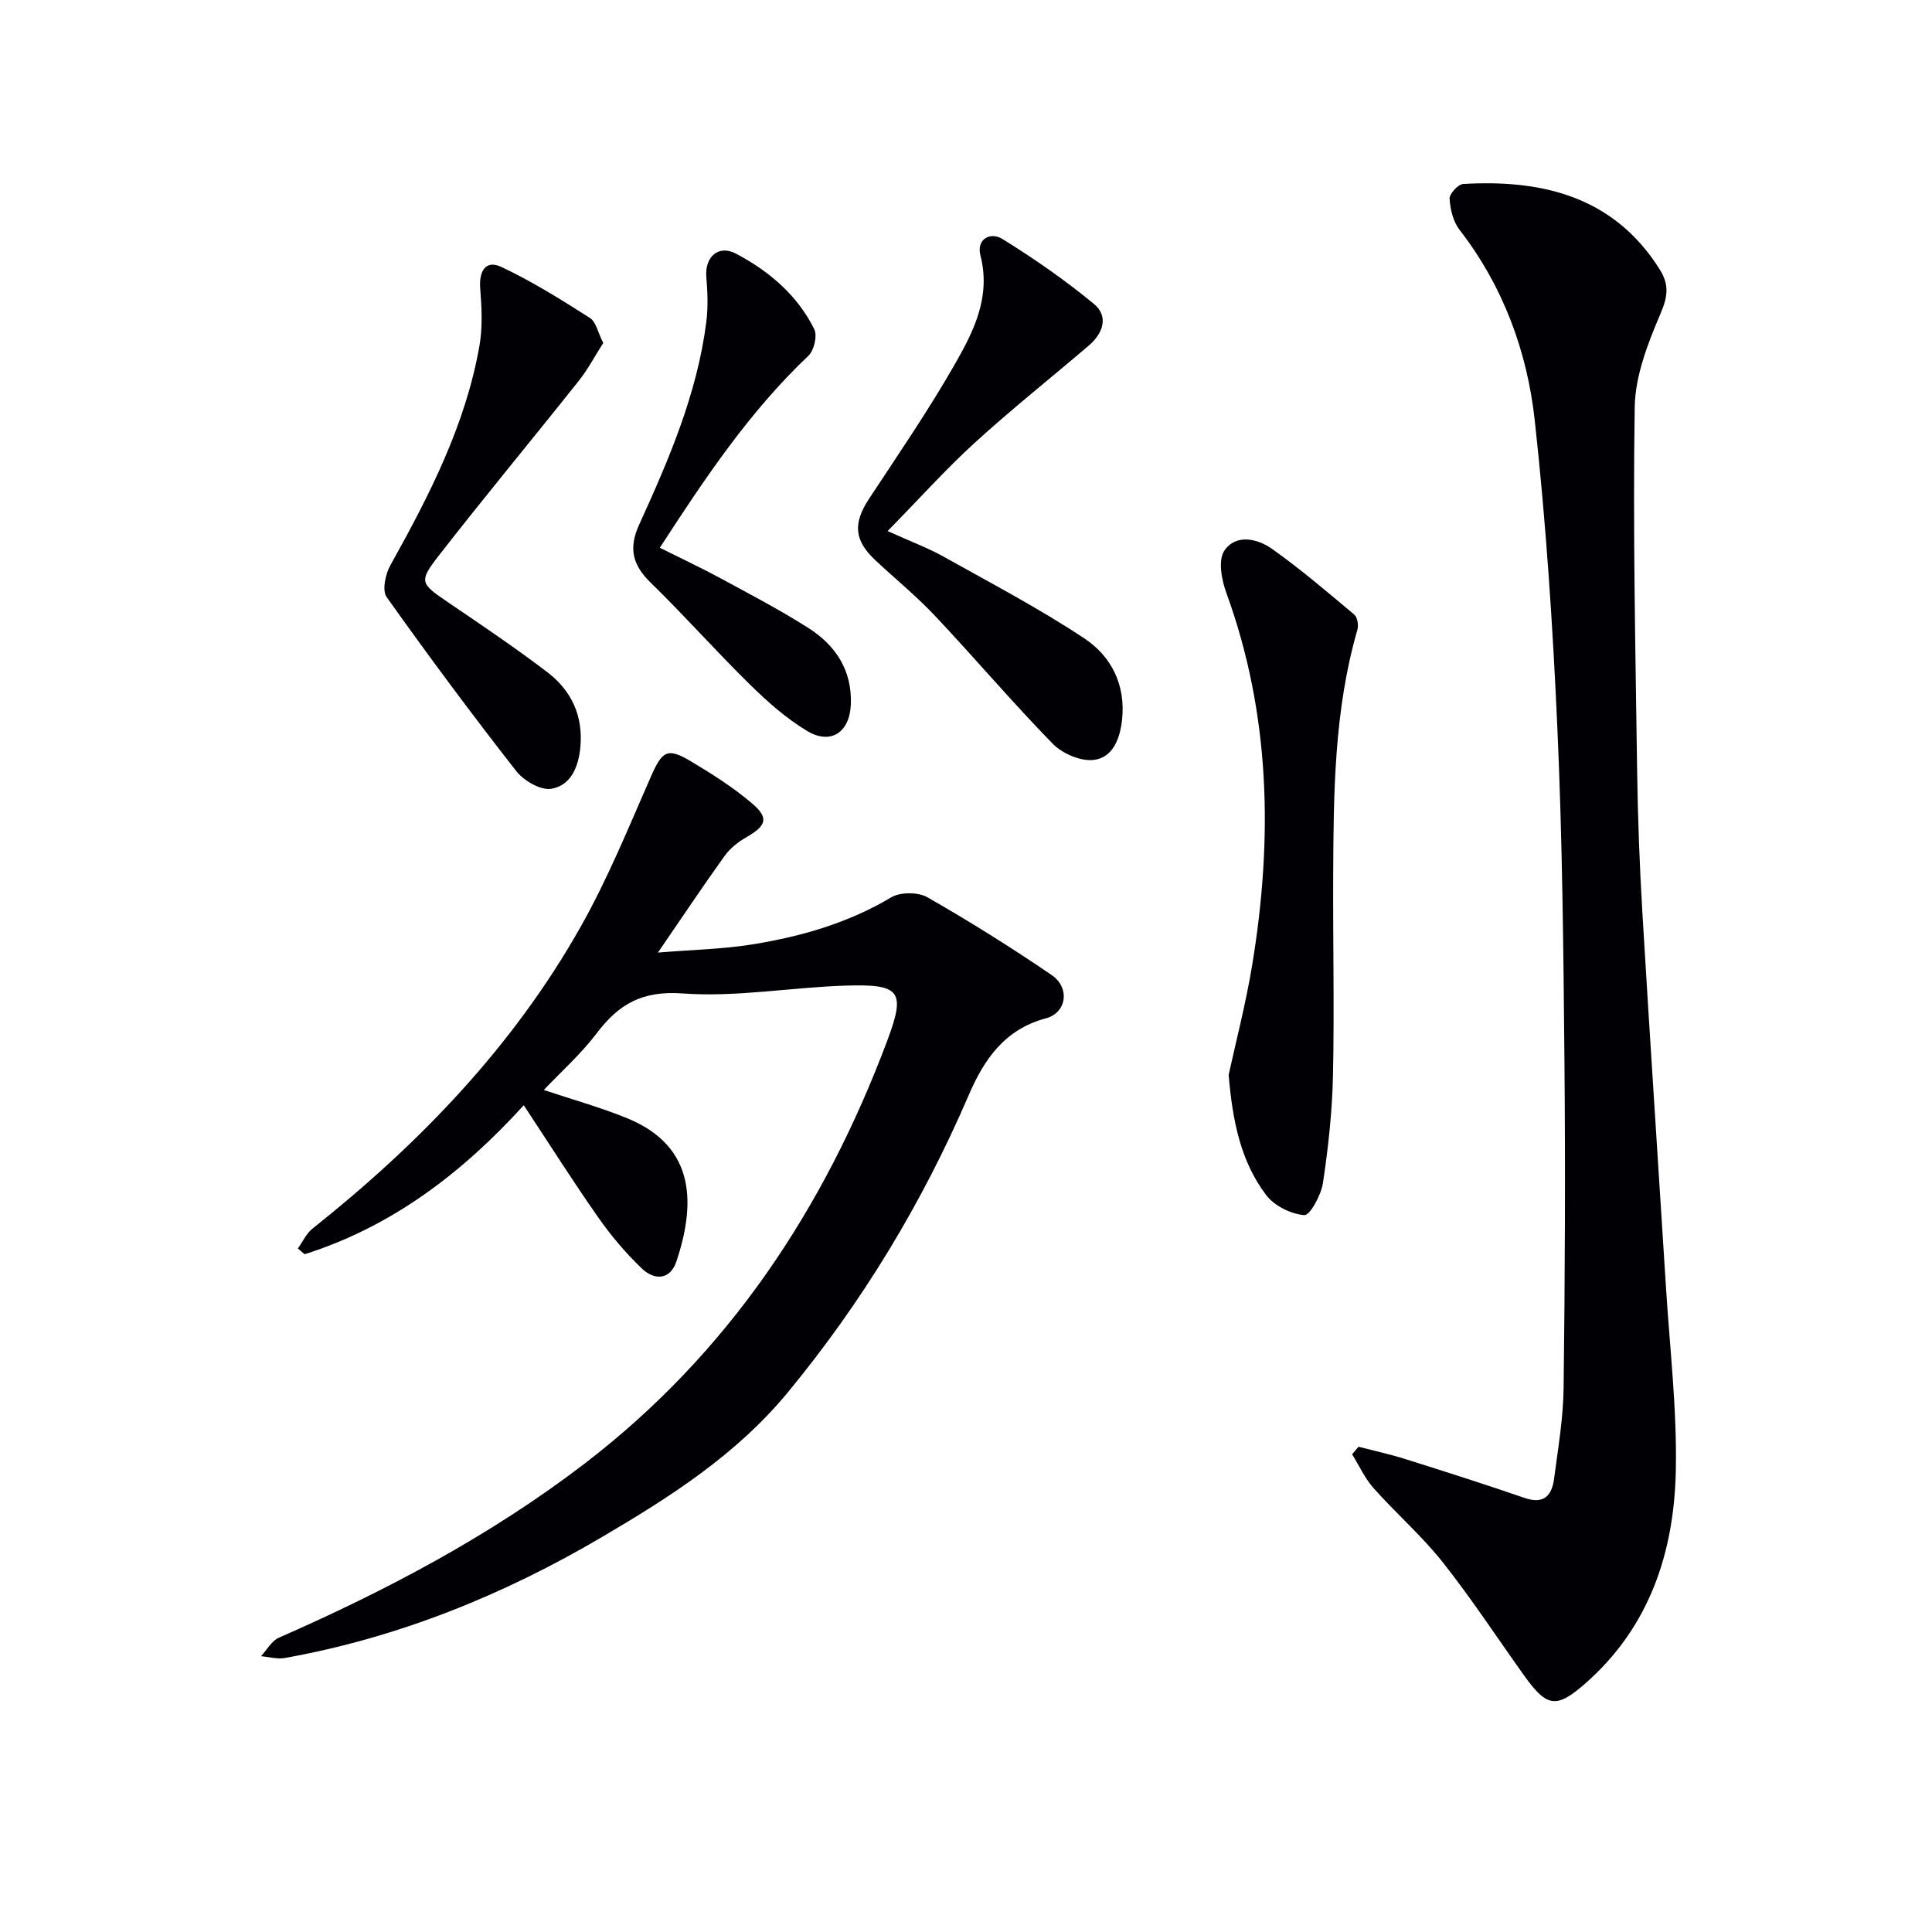
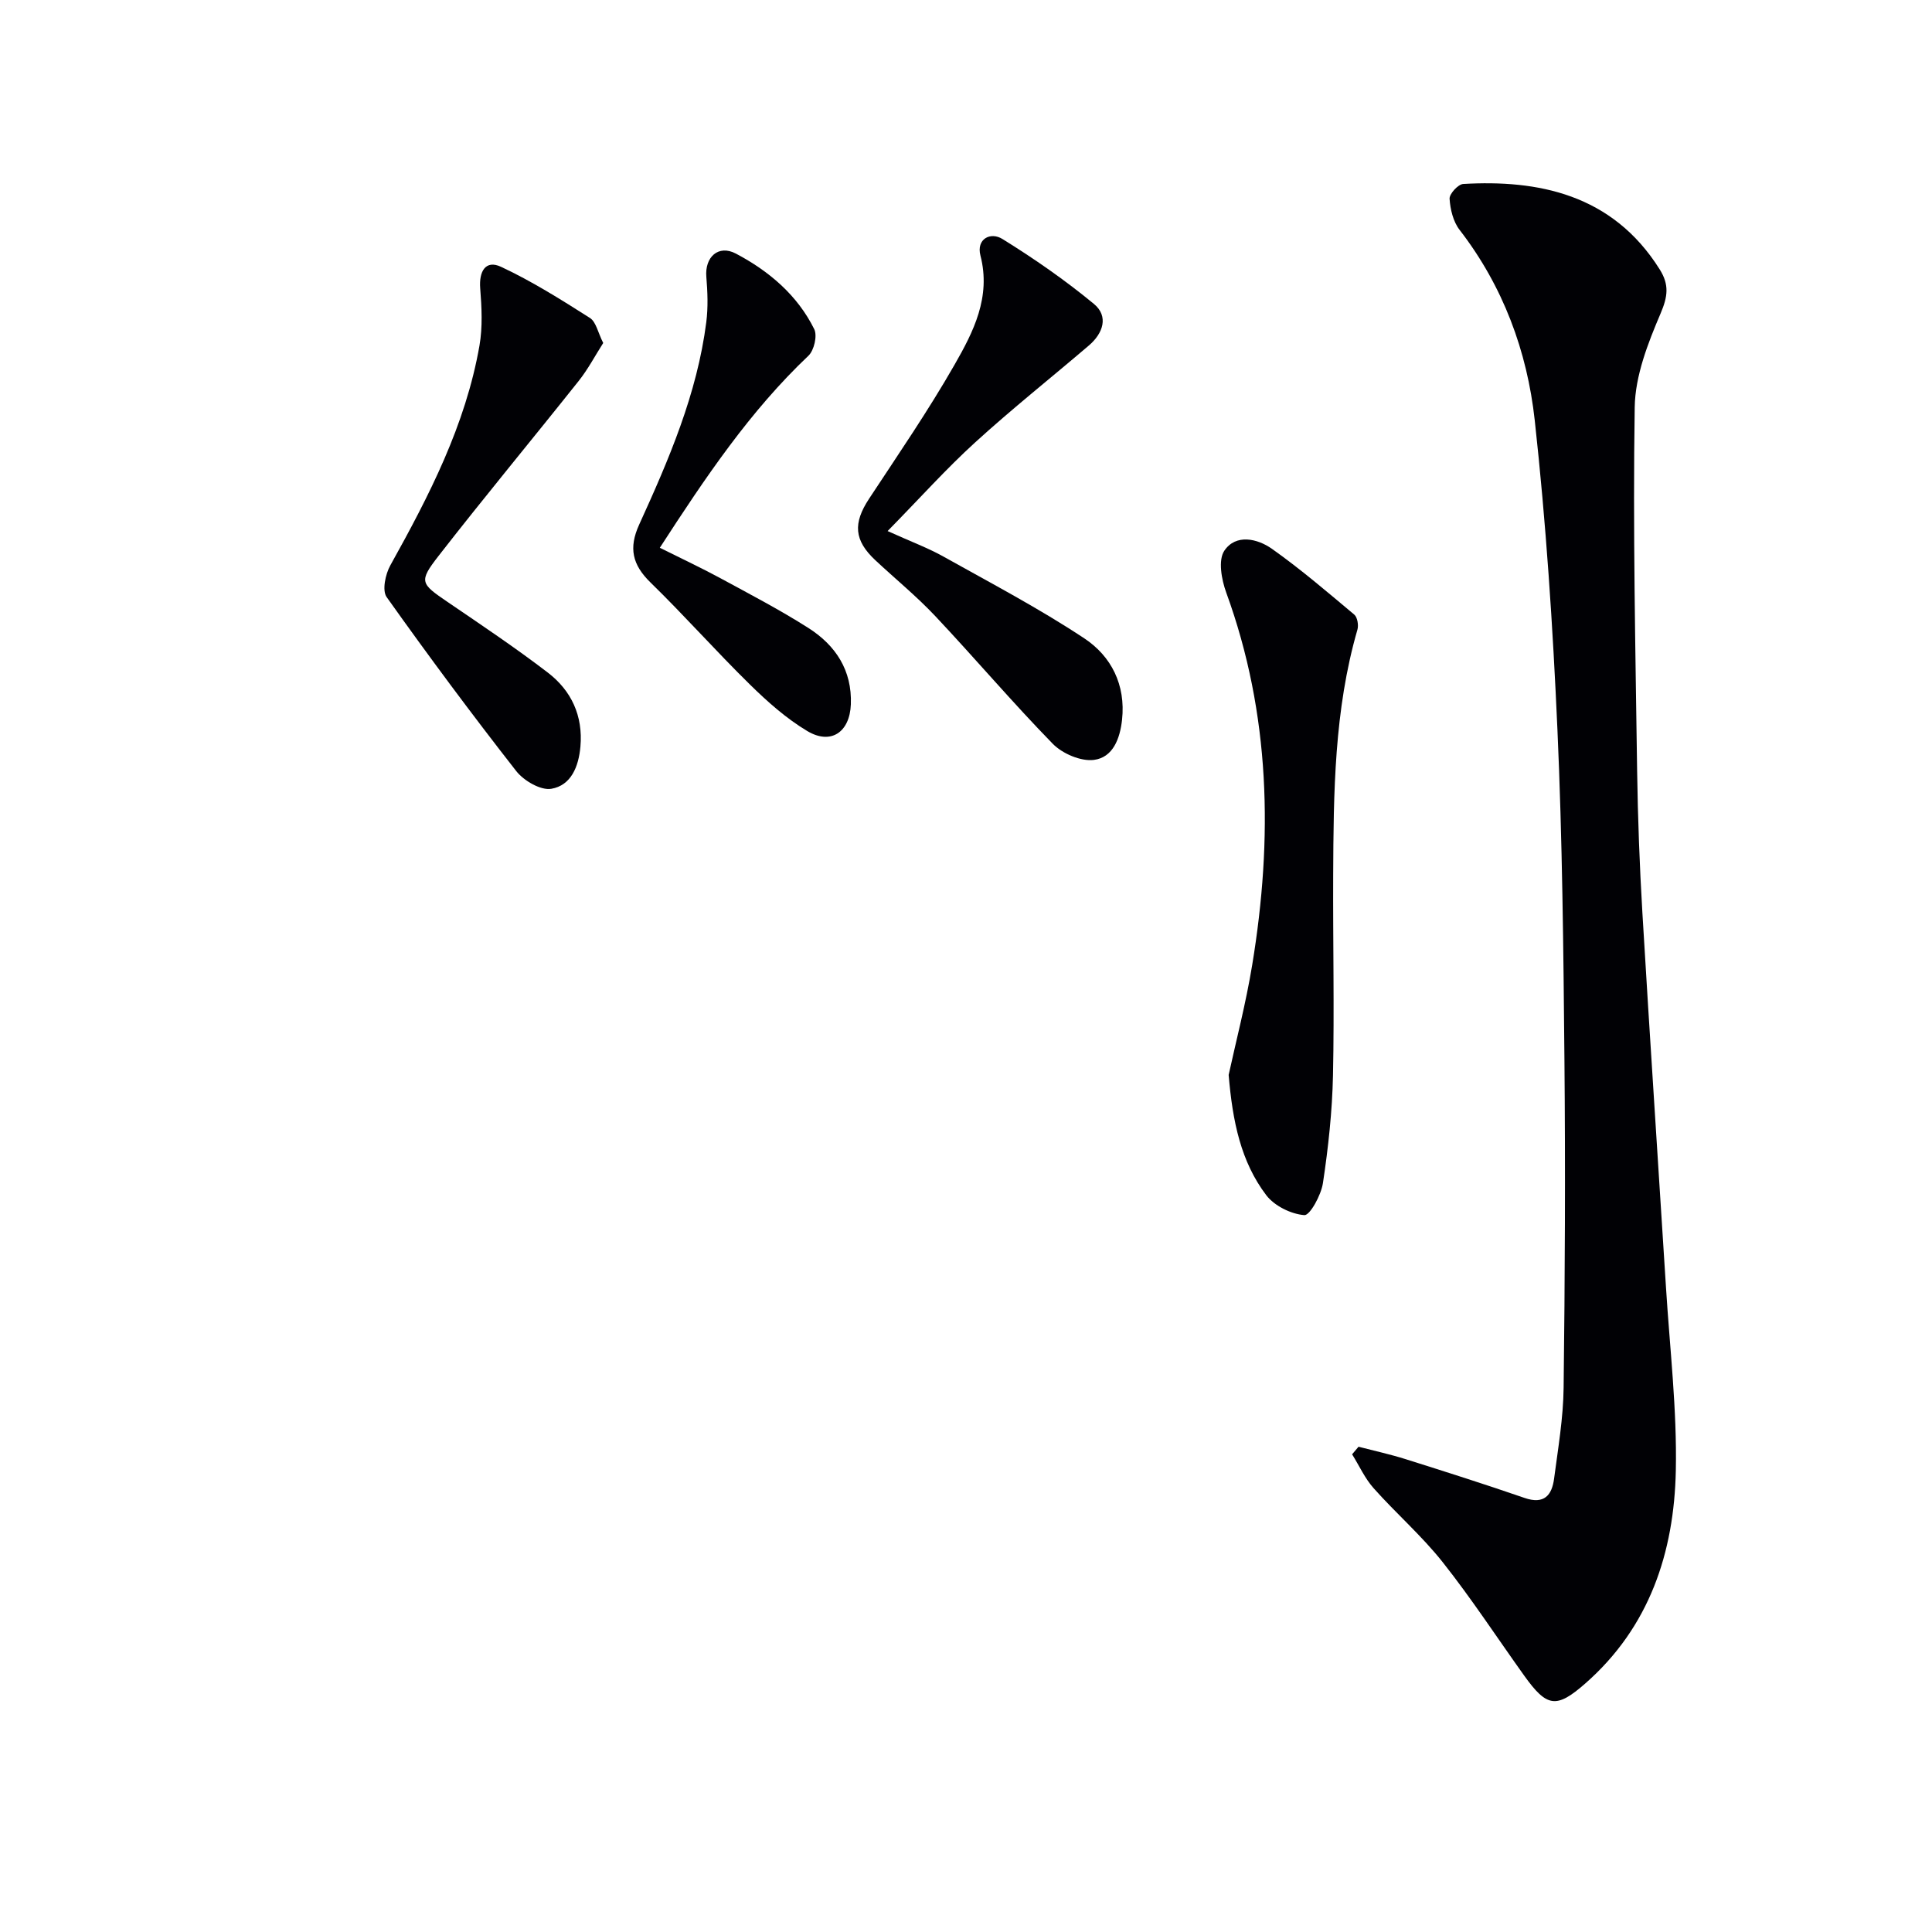
<svg xmlns="http://www.w3.org/2000/svg" enable-background="new 0 0 400 400" viewBox="0 0 400 400">
  <g fill="#010105">
    <path d="m281.27 299.53c3.27.85 6.58 1.57 9.8 2.59 8.22 2.59 16.43 5.2 24.57 8.01 4.06 1.4 5.67-.55 6.12-4.01.82-6.25 1.9-12.52 1.97-18.8.28-22.62.38-45.25.17-67.87-.21-22.8-.43-45.61-1.45-68.39-.95-21.39-2.36-42.79-4.7-64.06-1.57-14.29-6.55-27.75-15.56-39.41-1.32-1.7-1.93-4.24-2.07-6.44-.06-1 1.76-3 2.82-3.06 15.31-.89 30.86 1.99 40.7 17.71 1.97 3.15 1.67 5.57.17 9.09-2.62 6.15-5.26 12.88-5.36 19.41-.39 25.09.15 50.19.5 75.28.14 9.81.51 19.63 1.09 29.42 1.54 25.88 3.27 51.76 4.89 77.63.79 12.61 2.29 25.25 2.03 37.85-.35 16.93-5.45 32.41-18.75 44.07-5.99 5.25-7.94 4.94-12.65-1.64-5.61-7.84-10.89-15.93-16.87-23.48-4.32-5.46-9.66-10.1-14.3-15.32-1.82-2.04-2.98-4.66-4.45-7.01.46-.52.9-1.05 1.33-1.57z" />
-     <path d="m112.59 225.67c5.67 1.9 11.59 3.54 17.24 5.84 14.63 5.96 13.97 18.34 10.23 29.62-1.29 3.91-4.57 3.98-7.15 1.52-3.34-3.19-6.39-6.79-9.04-10.58-5.24-7.47-10.12-15.2-15.43-23.24-12.74 14.01-27.3 25.13-45.38 30.85-.46-.4-.93-.8-1.39-1.2 1-1.39 1.75-3.1 3.04-4.12 22.23-17.67 41.68-37.86 55.66-62.75 5.51-9.81 9.79-20.34 14.33-30.68 2.39-5.44 3.41-6.25 8.32-3.32 4.41 2.63 8.81 5.42 12.7 8.74 3.55 3.01 2.93 4.62-1.19 6.99-1.68.96-3.35 2.27-4.47 3.82-4.46 6.2-8.7 12.57-13.84 20.06 7.12-.59 13.46-.7 19.66-1.71 10.03-1.63 19.73-4.41 28.63-9.72 1.89-1.13 5.57-1.12 7.5-.02 8.78 5.02 17.37 10.4 25.72 16.1 3.86 2.63 3.12 7.82-1.18 8.96-8.54 2.28-12.8 8.49-15.98 15.89-9.6 22.3-22 42.82-37.49 61.59-10.65 12.89-24.3 21.59-38.38 29.88-20.49 12.06-42.24 20.87-65.72 25.08-1.57.28-3.29-.23-4.94-.37 1.22-1.31 2.19-3.17 3.69-3.83 22.32-9.79 43.77-21.11 63.18-35.95 29.83-22.81 49.73-52.84 62.79-87.67 3.85-10.28 2.73-11.74-8.61-11.39-11.28.35-22.63 2.44-33.79 1.62-8.39-.61-13.25 2.25-17.84 8.35-3.21 4.23-7.24 7.8-10.87 11.64z" />
-     <path d="m254.38 222.55c1.51-6.94 3.57-14.81 4.88-22.8 4.29-26.09 3.81-51.88-5.39-77.09-.97-2.67-1.7-6.7-.38-8.65 2.38-3.52 6.84-2.52 9.87-.37 5.92 4.19 11.46 8.94 17.03 13.61.65.55.92 2.19.65 3.12-4.82 16.65-4.94 33.76-5.02 50.86-.06 13.81.25 27.63-.04 41.44-.16 7.44-.97 14.9-2.08 22.27-.37 2.49-2.7 6.73-3.85 6.64-2.77-.22-6.19-1.91-7.88-4.12-5.26-6.93-6.98-15.26-7.79-24.91z" />
+     <path d="m254.38 222.55c1.51-6.94 3.57-14.81 4.88-22.8 4.29-26.09 3.81-51.88-5.39-77.09-.97-2.67-1.7-6.7-.38-8.65 2.38-3.52 6.84-2.52 9.87-.37 5.92 4.19 11.46 8.94 17.03 13.61.65.55.92 2.19.65 3.12-4.82 16.65-4.94 33.76-5.02 50.86-.06 13.81.25 27.63-.04 41.44-.16 7.44-.97 14.9-2.08 22.27-.37 2.49-2.7 6.73-3.85 6.64-2.77-.22-6.19-1.91-7.88-4.12-5.26-6.93-6.98-15.26-7.79-24.91" />
    <path d="m183.77 109.95c4.98 2.25 8.39 3.51 11.52 5.26 9.83 5.5 19.84 10.75 29.21 16.96 5.57 3.69 8.59 9.62 7.81 16.84-.43 3.95-1.9 7.82-5.83 8.32-2.7.34-6.51-1.29-8.51-3.33-8.36-8.56-16.12-17.72-24.33-26.44-3.87-4.11-8.28-7.71-12.41-11.57-4.42-4.14-4.64-7.65-1.3-12.73 6.03-9.16 12.25-18.22 17.69-27.73 3.92-6.84 7.59-14.02 5.37-22.62-.89-3.45 2.09-4.96 4.55-3.43 6.57 4.07 12.98 8.52 18.94 13.44 3.11 2.57 1.9 6.1-1.04 8.61-7.84 6.7-15.93 13.12-23.54 20.06-5.98 5.44-11.4 11.5-18.13 18.36z" />
    <path d="m124.89 71.01c-1.71 2.68-3.16 5.45-5.07 7.85-9.63 12.11-19.51 24.01-29.01 36.22-4.17 5.36-3.74 5.73 1.87 9.56 6.99 4.76 14.04 9.48 20.75 14.62 4.87 3.74 7.3 8.94 6.74 15.32-.37 4.14-1.93 8.03-6.02 8.73-2.2.38-5.71-1.67-7.28-3.68-9.22-11.79-18.15-23.81-26.82-36.01-.97-1.37-.26-4.75.77-6.58 8.03-14.42 15.57-29.03 18.45-45.49.67-3.85.46-7.93.15-11.87-.27-3.51 1.12-5.92 4.29-4.45 6.41 2.99 12.45 6.8 18.43 10.6 1.28.82 1.66 3.05 2.75 5.18z" />
    <path d="m136.61 113.41c4.62 2.31 8.66 4.19 12.56 6.31 6.13 3.33 12.34 6.56 18.22 10.31 5.62 3.58 9.04 8.76 8.77 15.8-.22 5.75-4.12 8.46-9.03 5.52-4.35-2.6-8.28-6.1-11.92-9.68-7-6.87-13.51-14.23-20.53-21.07-3.76-3.67-4.56-7.13-2.35-11.98 6.14-13.46 12-27.07 13.9-41.93.39-3.07.27-6.26.01-9.36-.35-4.09 2.48-6.74 6.11-4.83 6.84 3.61 12.73 8.58 16.23 15.65.67 1.35-.03 4.39-1.2 5.5-12.07 11.44-21.24 25.05-30.77 39.76z" />
  </g>
</svg>